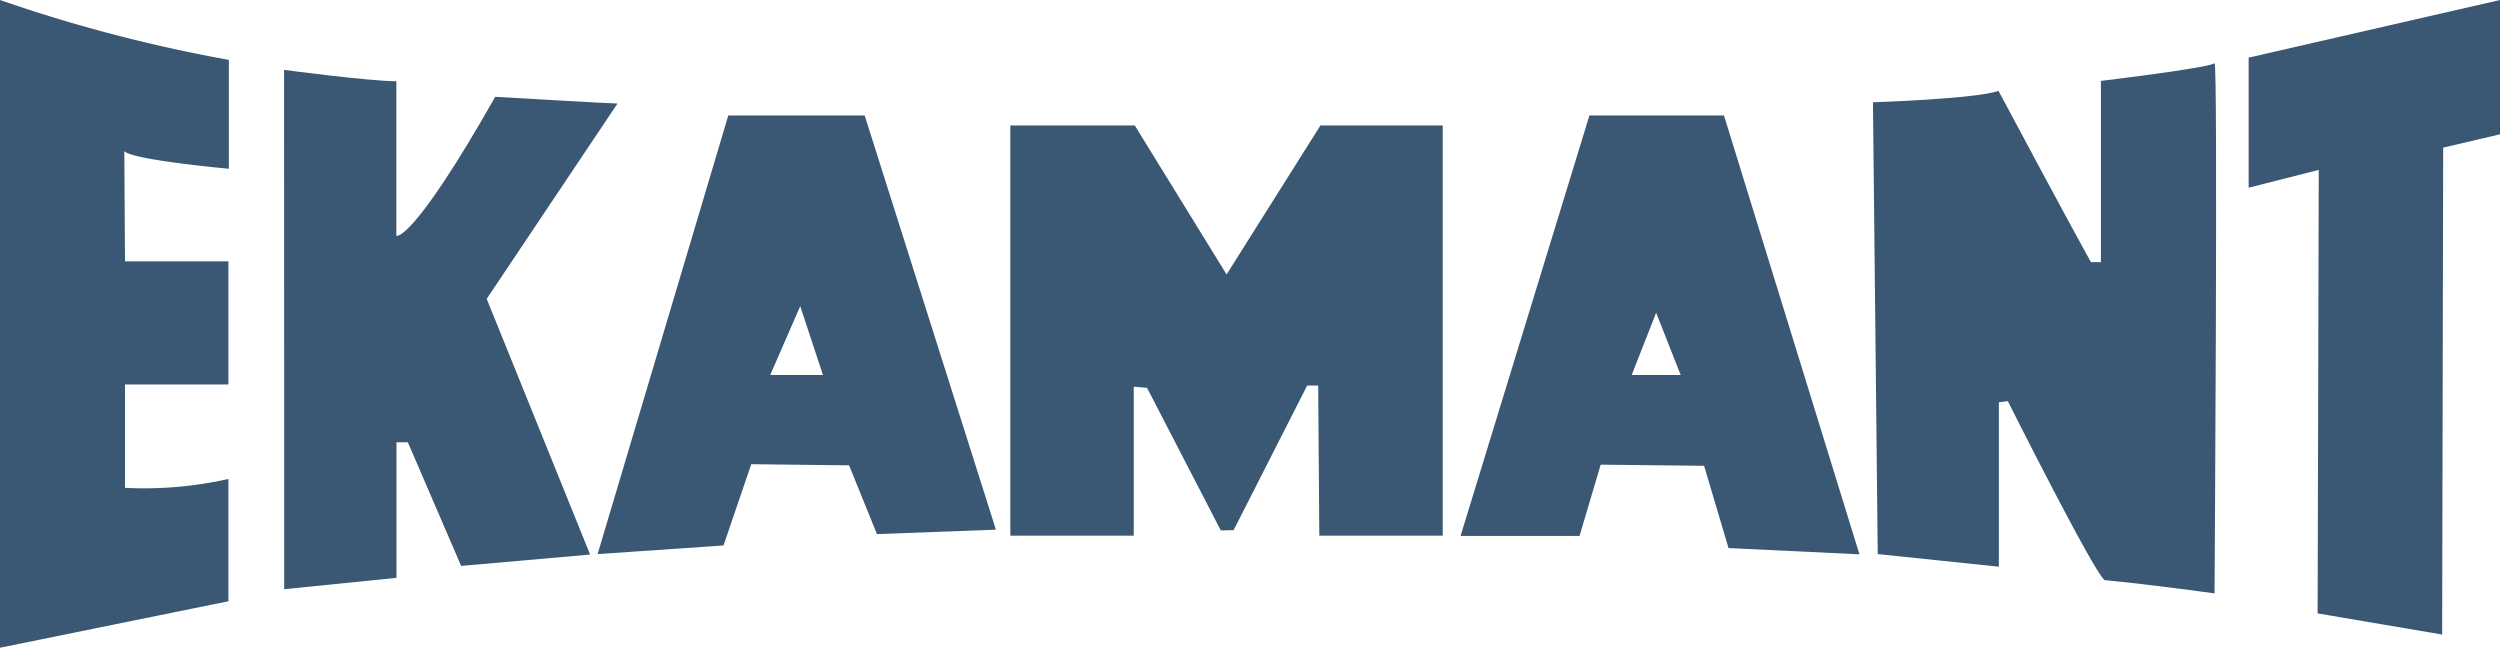
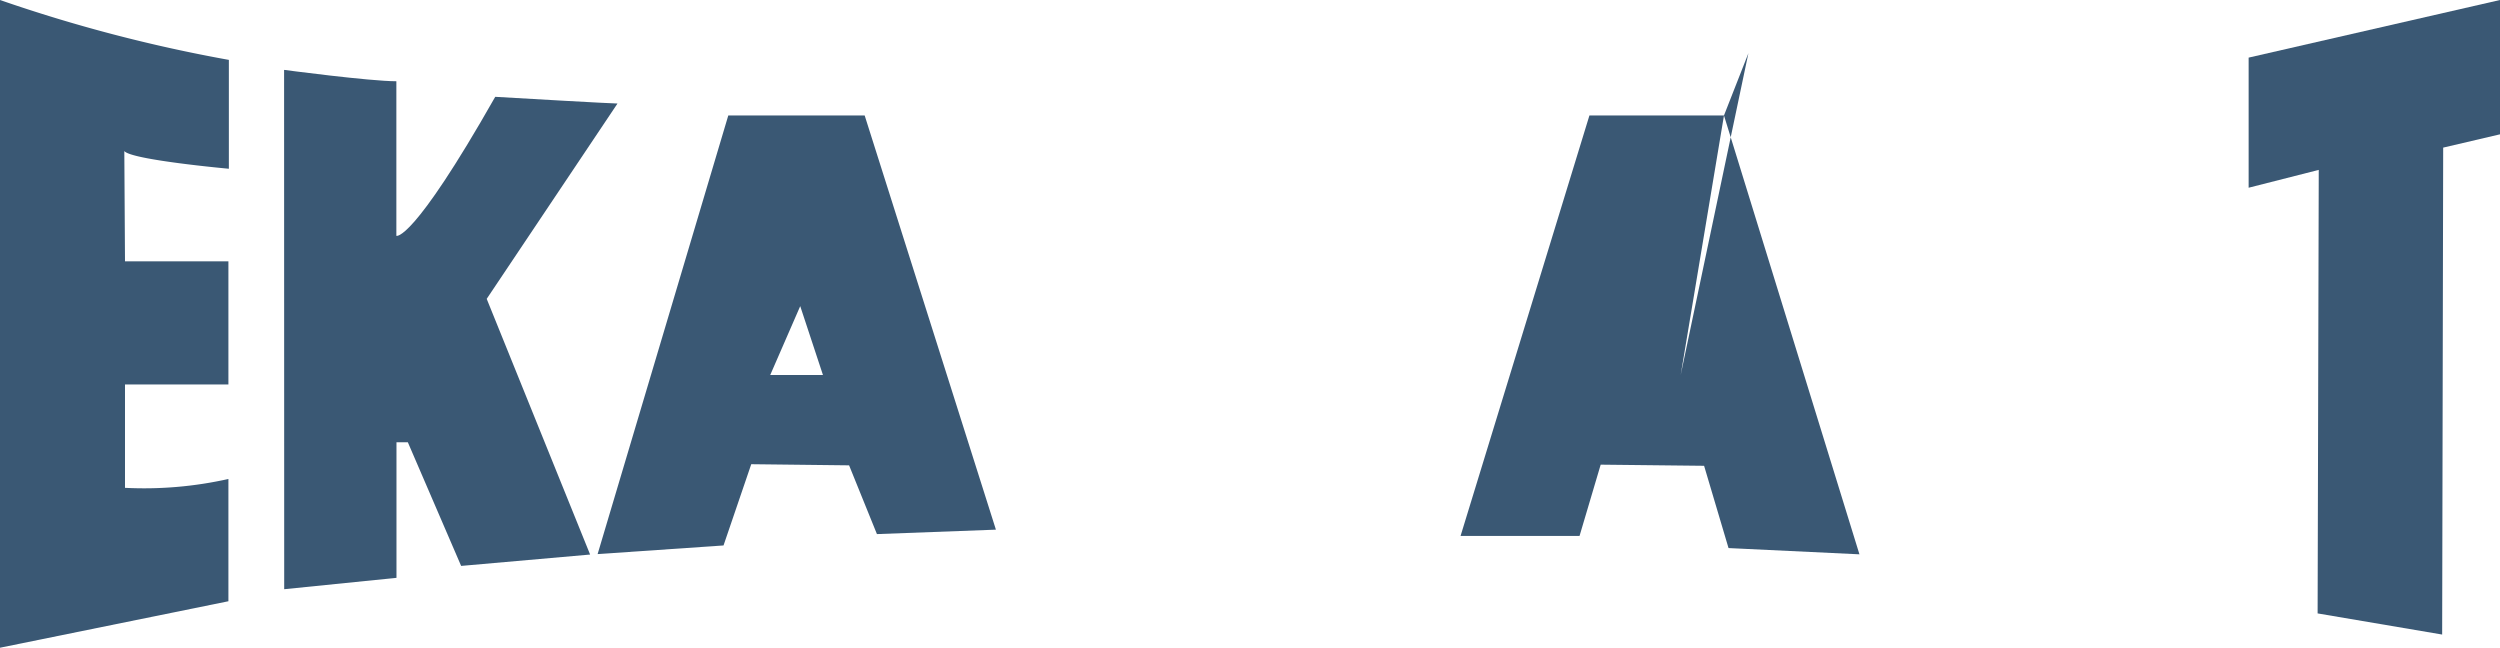
<svg xmlns="http://www.w3.org/2000/svg" id="Layer_1" data-name="Layer 1" viewBox="0 0 220 57">
  <defs>
    <style>.cls-1{fill:#3a5874;}</style>
  </defs>
  <path class="cls-1" d="M0,0A134.14,134.14,0,0,0,20.14,5.27v9.58s-8.61-.78-9.2-1.56L11,23h9.1V33.83H11v9.1a33.9,33.9,0,0,0,9.1-.78V52.91L0,57Z" />
  <path class="cls-1" d="M25,6.15s7.53,1,9.88,1v13.6s1.37.69,8.7-12.23c10.08.59,10.76.59,10.76.59L42.83,26.3l9.1,22.5-11.35,1L35.89,38.92h-1V50.85l-9.88,1Z" />
  <path class="cls-1" d="M76.09,10.16h-12L52.59,48.76,63.67,48l2.44-7.15,8.61.1L77.17,47l10.47-.39ZM67.78,33l2.64-6.06,2,6.06Z" />
-   <polygon class="cls-1" points="88.91 11.04 99.86 11.04 107.94 24.15 107.94 24.15 116.2 11.04 126.96 11.04 126.96 47.14 116.1 47.14 116 33.93 115.03 33.93 108.56 46.65 107.43 46.68 100.94 34.13 99.77 34.03 99.77 47.14 88.91 47.14 88.91 11.04" />
-   <path class="cls-1" d="M151.71,10.16H139.87l-11.34,37H139l1.86-6.27,9.1.1,2.15,7.24,11.52.55ZM143.59,33l2.15-5.48L147.9,33Z" />
-   <path class="cls-1" d="M164.82,9s9-.29,11.05-1C182.14,19.74,184,23.07,184,23.07h.88V7.12s9.69-1.17,10-1.56,0,46.66,0,46.66-5.57-.78-9.68-1.17c-1-.78-8.51-15.75-8.51-15.75l-.79.1V49.87l-10.66-1.11Z" />
+   <path class="cls-1" d="M151.71,10.16H139.87l-11.34,37H139l1.86-6.27,9.1.1,2.15,7.24,11.52.55Zl2.15-5.48L147.9,33Z" />
  <polygon class="cls-1" points="197.88 5.07 220 0 220 11.82 215 12.99 214.91 55.84 203.95 53.98 204.05 14.95 197.88 16.52 197.88 5.07" />
</svg>